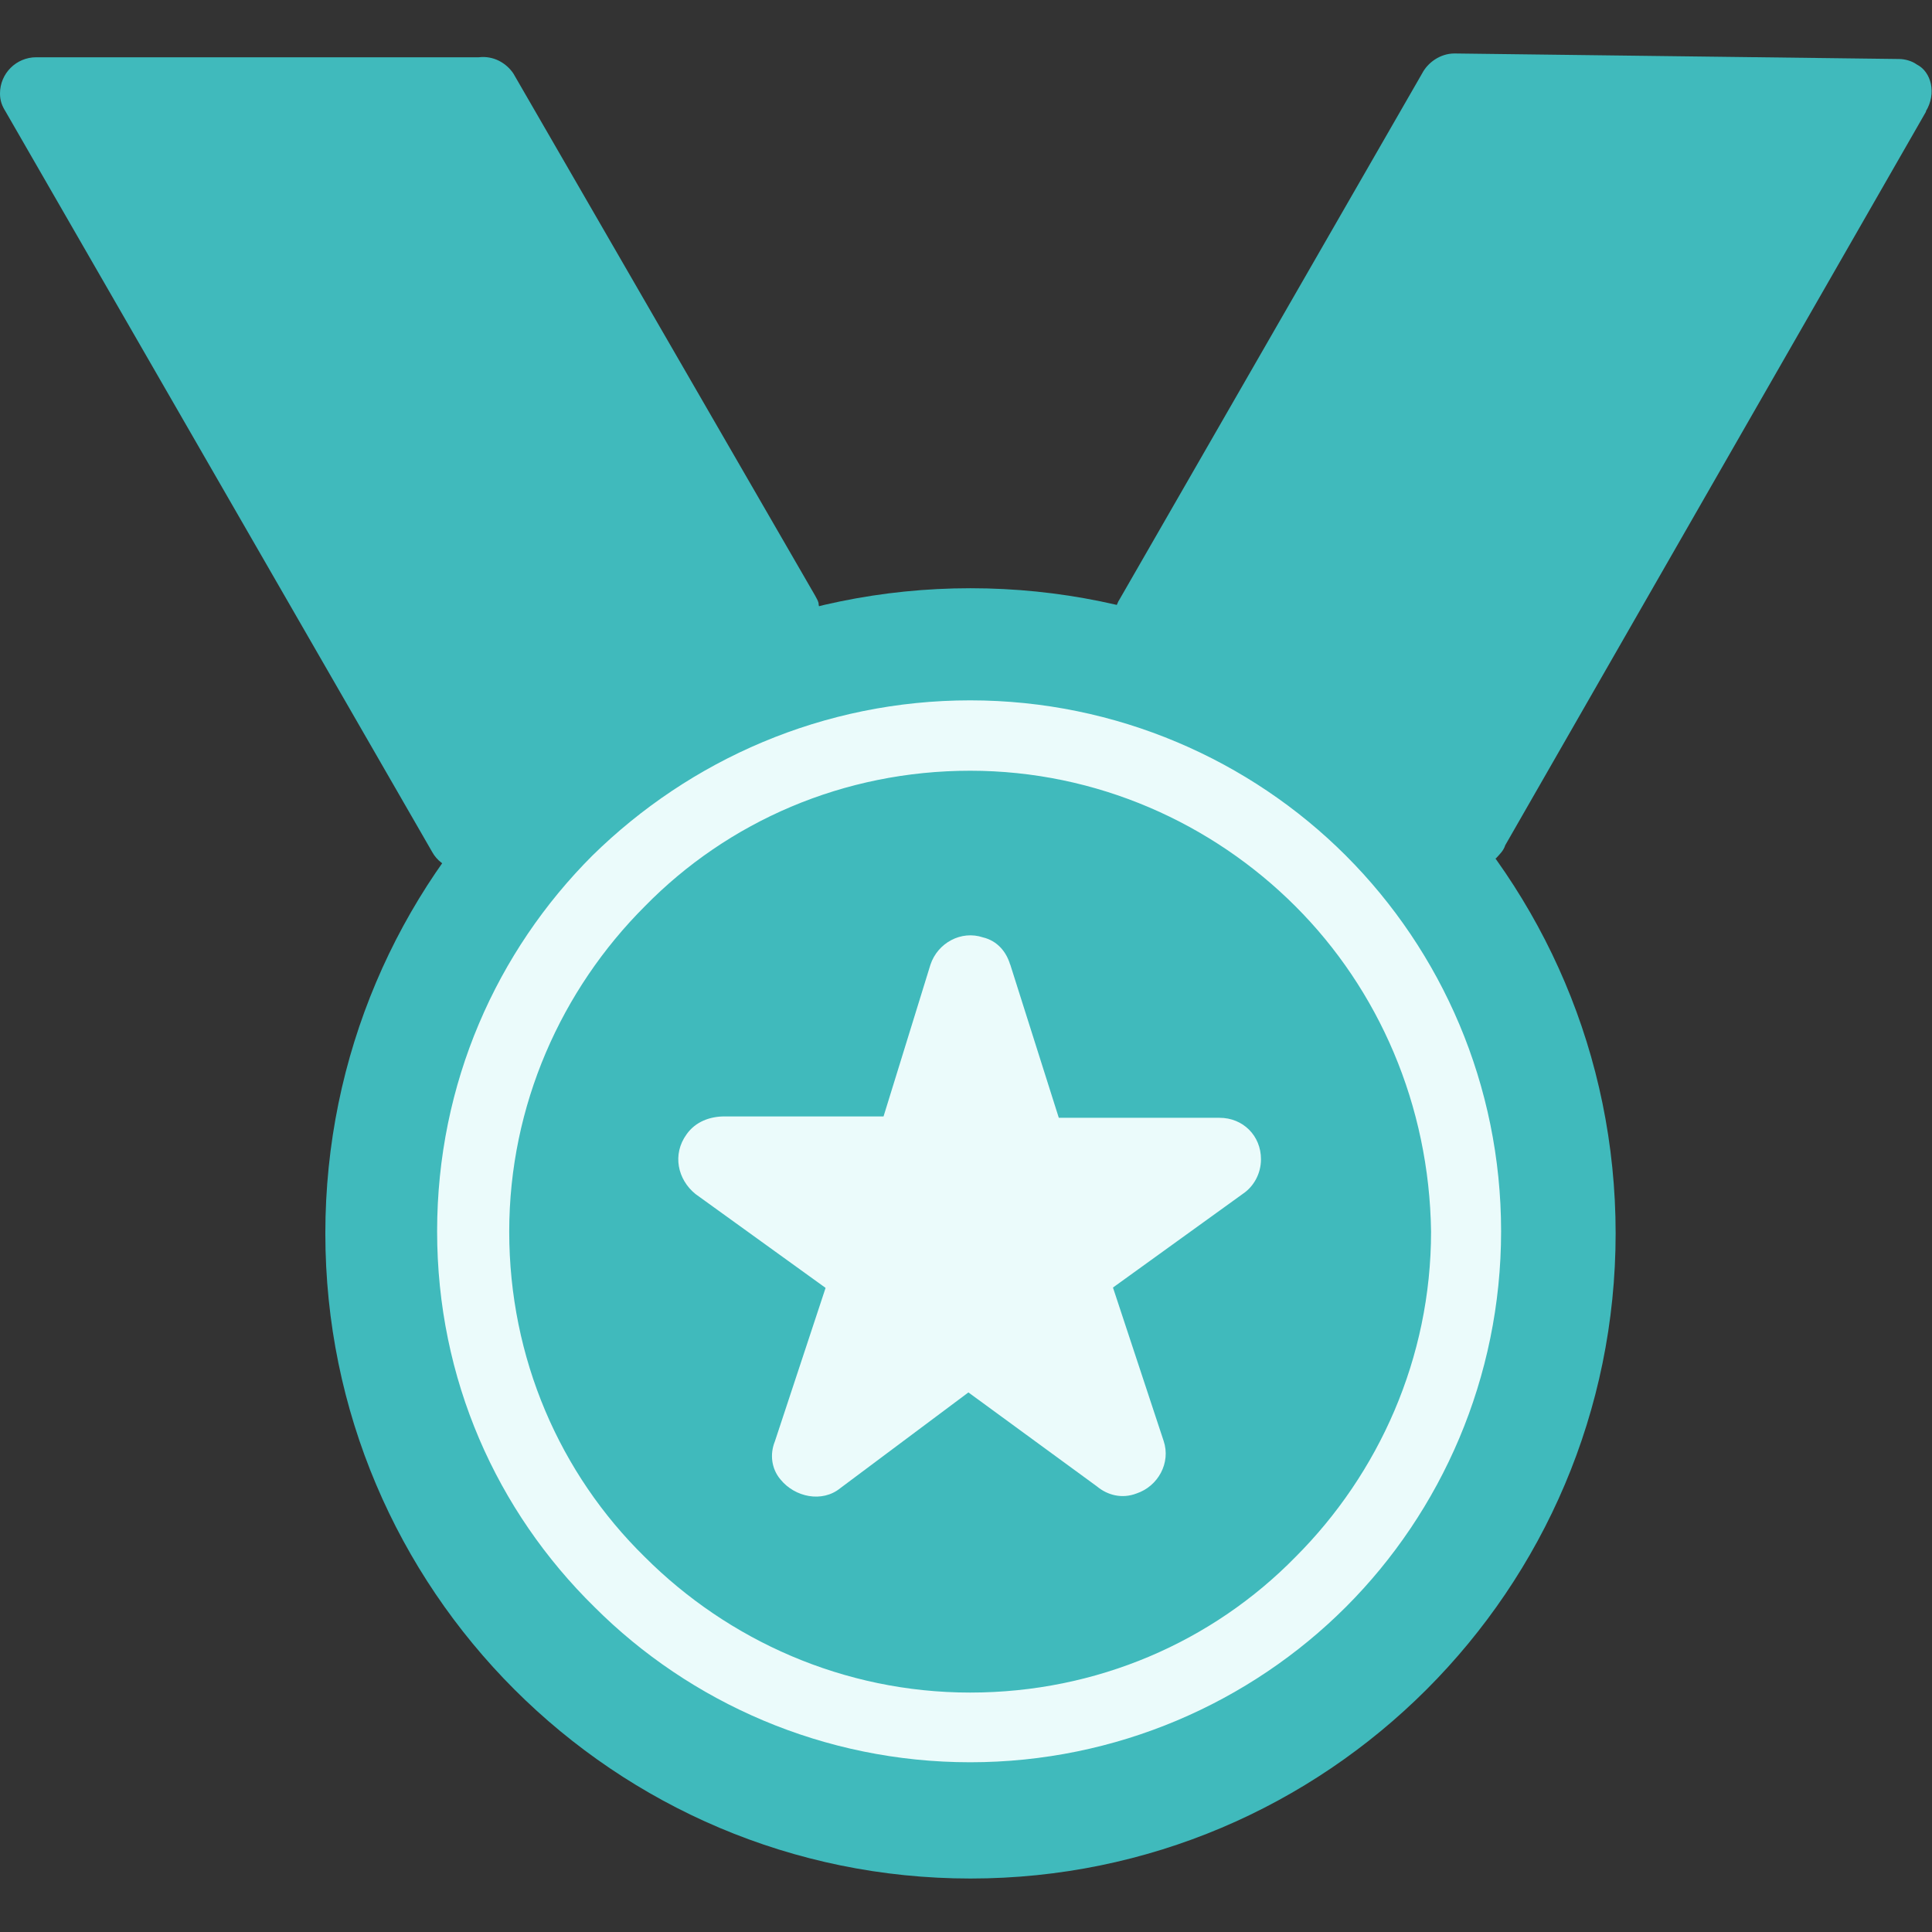
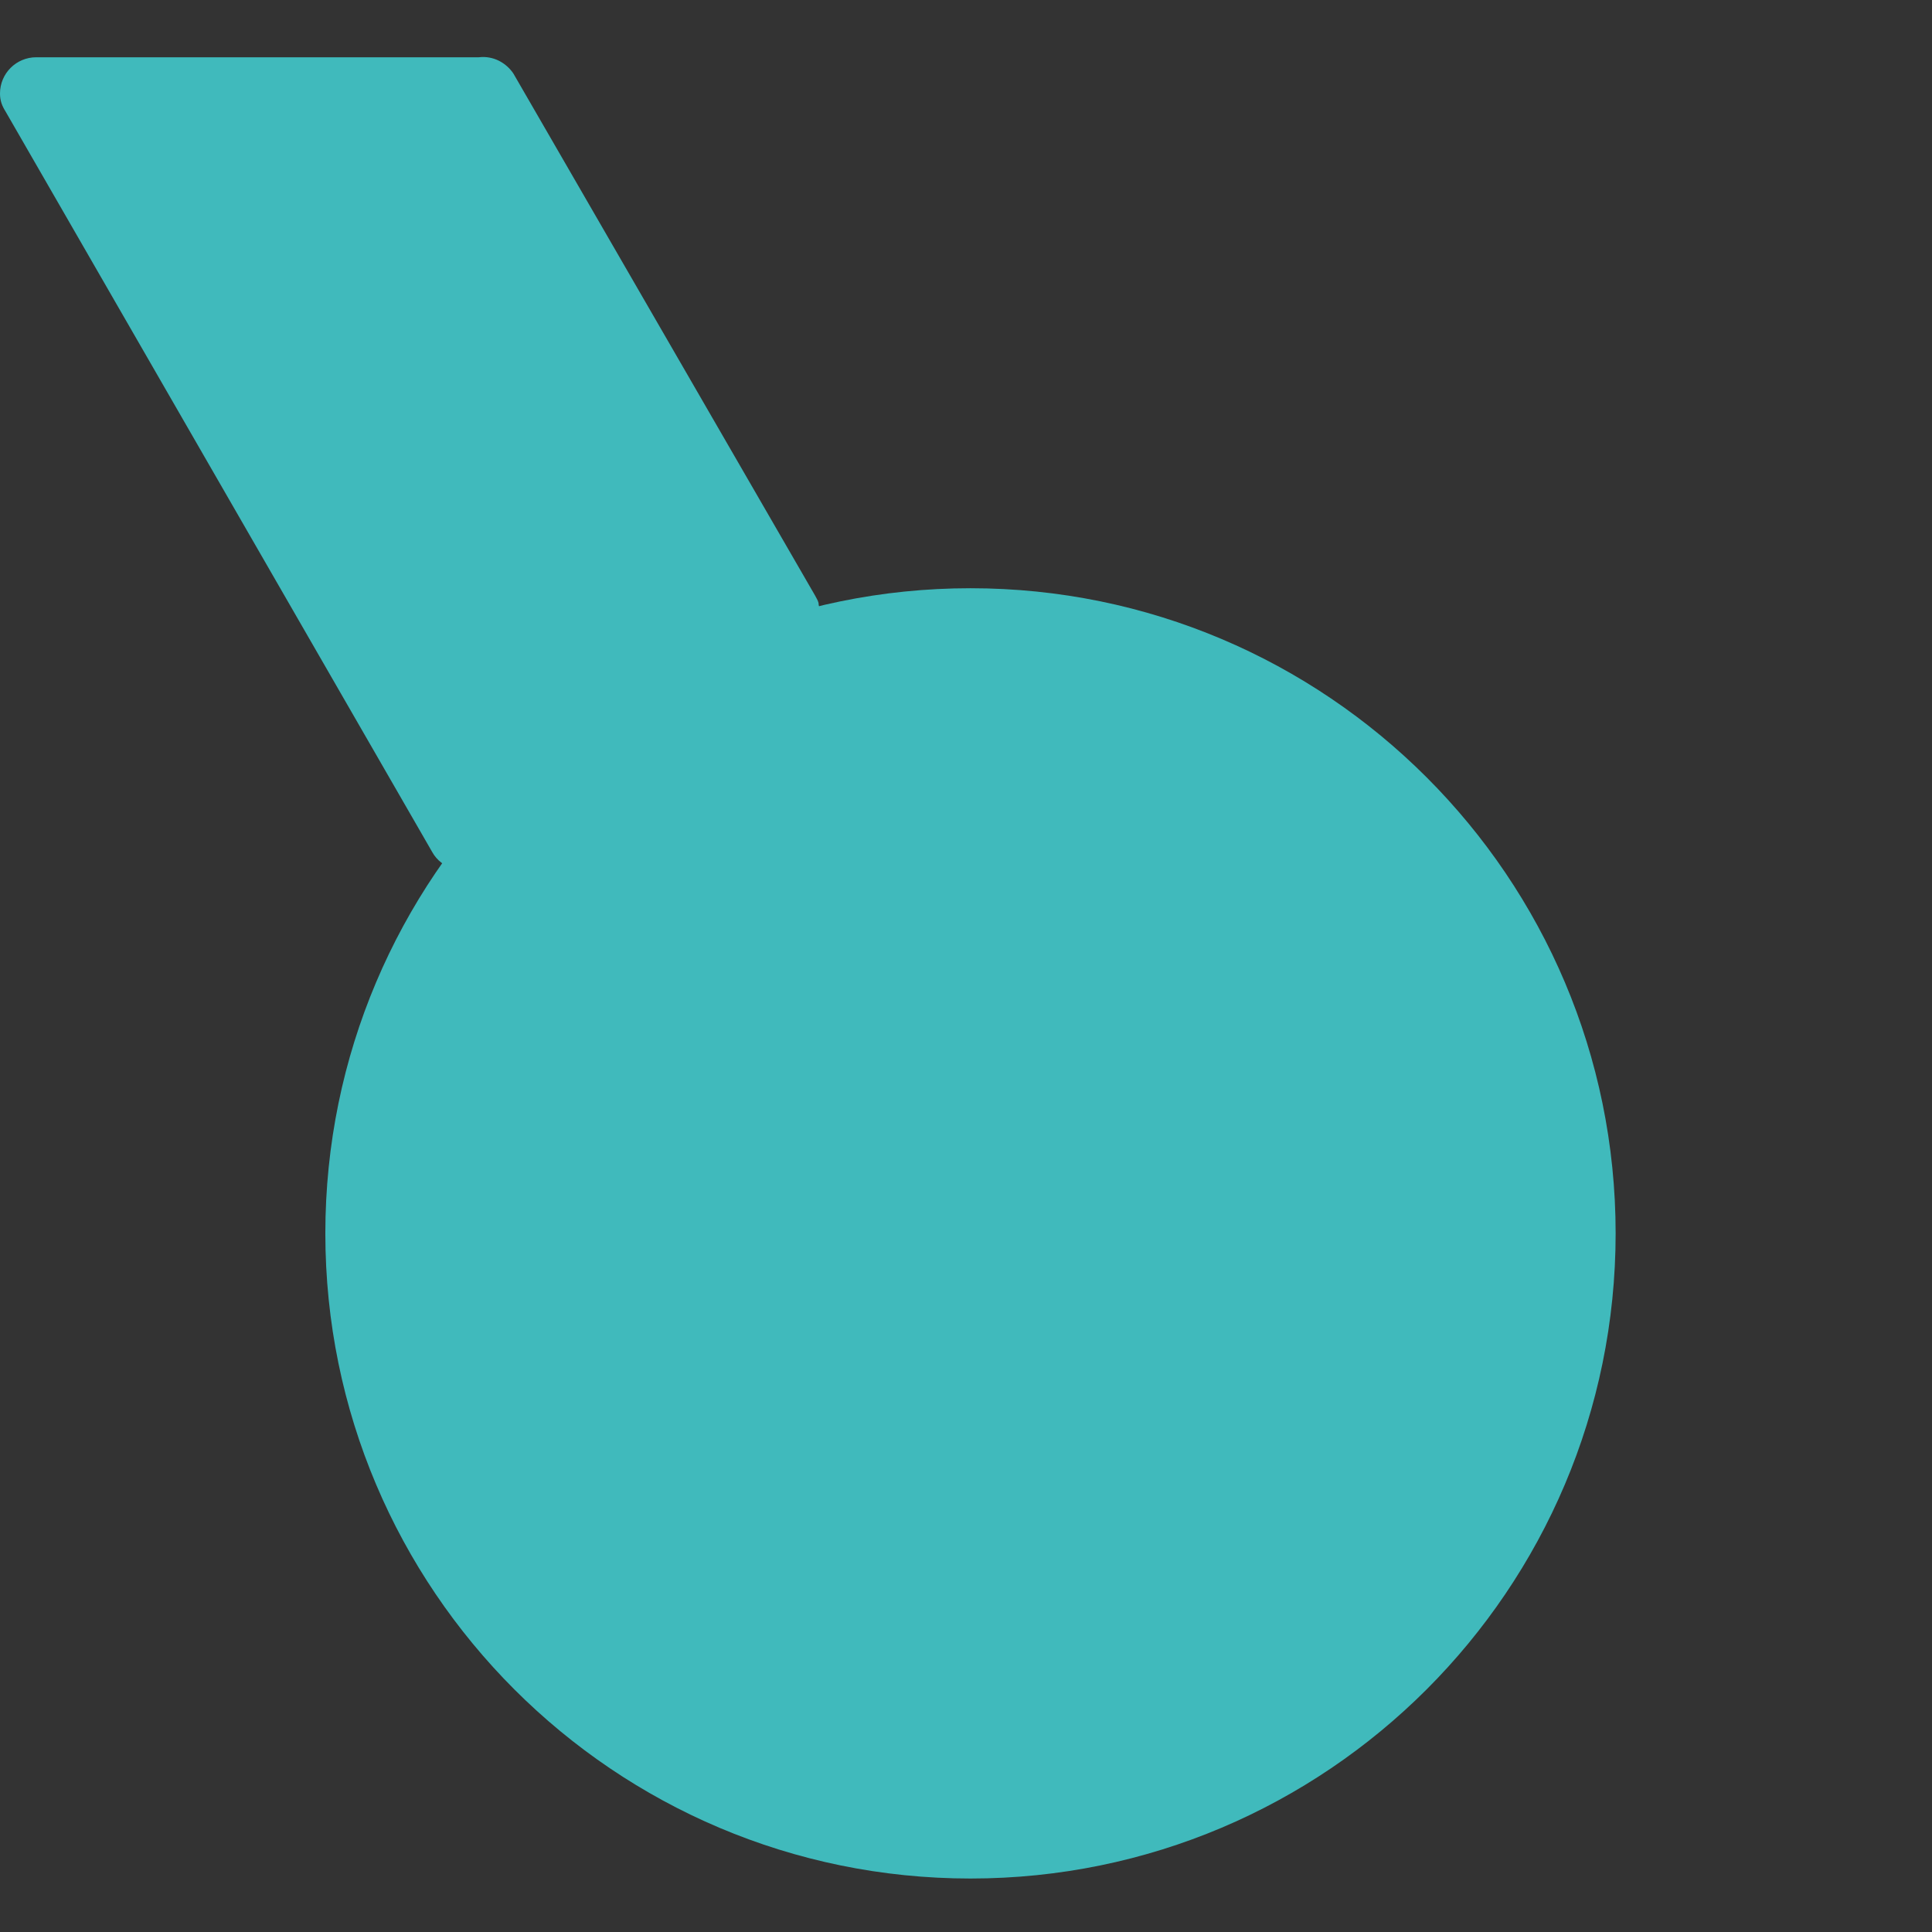
<svg xmlns="http://www.w3.org/2000/svg" id="a" width="56" height="56" viewBox="0 0 56 56">
  <rect x="0" y="0" width="56" height="56" fill="#333333" stroke="none" />
-   <path d="M55.83,3.23l-12.2,21.27c-.05,.16-.16,.26-.26,.37-.47,.37-1.1,.31-1.47-.16-1.15-1.41-2.46-2.62-3.98-3.61-1.47-1-3.14-1.73-4.87-2.25-.1,0-.16-.05-.21-.1-.52-.31-.68-.94-.37-1.41L41.22,2.13c.16-.31,.52-.58,.94-.58l12.88,.16c.16,0,.37,.05,.52,.16,.42,.21,.58,.84,.26,1.36Z" style="fill:#40babc;" />
  <path d="M14.88,2.13l8.75,15.14c.05,.1,.1,.16,.1,.26,.16,.58-.16,1.15-.73,1.31-1.73,.52-3.35,1.31-4.82,2.3-1.47,1-2.83,2.25-3.93,3.67-.1,.1-.21,.21-.31,.26-.52,.31-1.15,.1-1.41-.37L.16,3.23c-.1-.16-.16-.31-.16-.52,0-.58,.47-1.05,1.05-1.05H13.88c.42-.05,.79,.16,1,.47Z" style="fill:#40babc;" />
  <path d="M28.13,17.05c10.32,0,18.7,8.38,18.7,18.7s-8.38,18.7-18.7,18.7-18.7-8.38-18.7-18.7,8.38-18.7,18.7-18.7Z" style="fill:#40babc;" />
-   <path d="M37.55,26.27c-2.41-2.41-5.76-3.93-9.43-3.93s-7.02,1.47-9.43,3.93c-2.41,2.41-3.93,5.76-3.93,9.43s1.47,7.02,3.93,9.43c2.41,2.41,5.76,3.93,9.43,3.93s7.02-1.47,9.43-3.93c2.41-2.41,3.93-5.76,3.93-9.43-.05-3.67-1.52-7.02-3.93-9.43Zm-9.43-5.97c4.24,0,8.12,1.73,10.89,4.5,2.78,2.78,4.5,6.65,4.5,10.89s-1.73,8.12-4.5,10.89-6.65,4.5-10.89,4.5-8.12-1.73-10.89-4.5c-2.83-2.78-4.56-6.6-4.56-10.89s1.73-8.12,4.5-10.89c2.83-2.78,6.7-4.5,10.95-4.5Z" style="fill:#ebfbfb;" />
-   <path d="M29.28,27.95l1.41,4.45h4.66c.68,0,1.2,.52,1.2,1.2,0,.42-.21,.79-.52,1l-3.77,2.72,1.47,4.45c.21,.63-.16,1.31-.79,1.52-.42,.16-.84,.05-1.15-.21l-3.72-2.72-3.72,2.78c-.52,.42-1.31,.26-1.73-.26-.26-.31-.31-.73-.16-1.1l1.47-4.45-3.77-2.72c-.52-.42-.68-1.15-.26-1.73,.26-.37,.68-.52,1.1-.52h4.61l1.36-4.4c.21-.63,.89-1,1.52-.79,.42,.1,.68,.42,.79,.79Z" style="fill:#ebfbfb;" />
</svg>